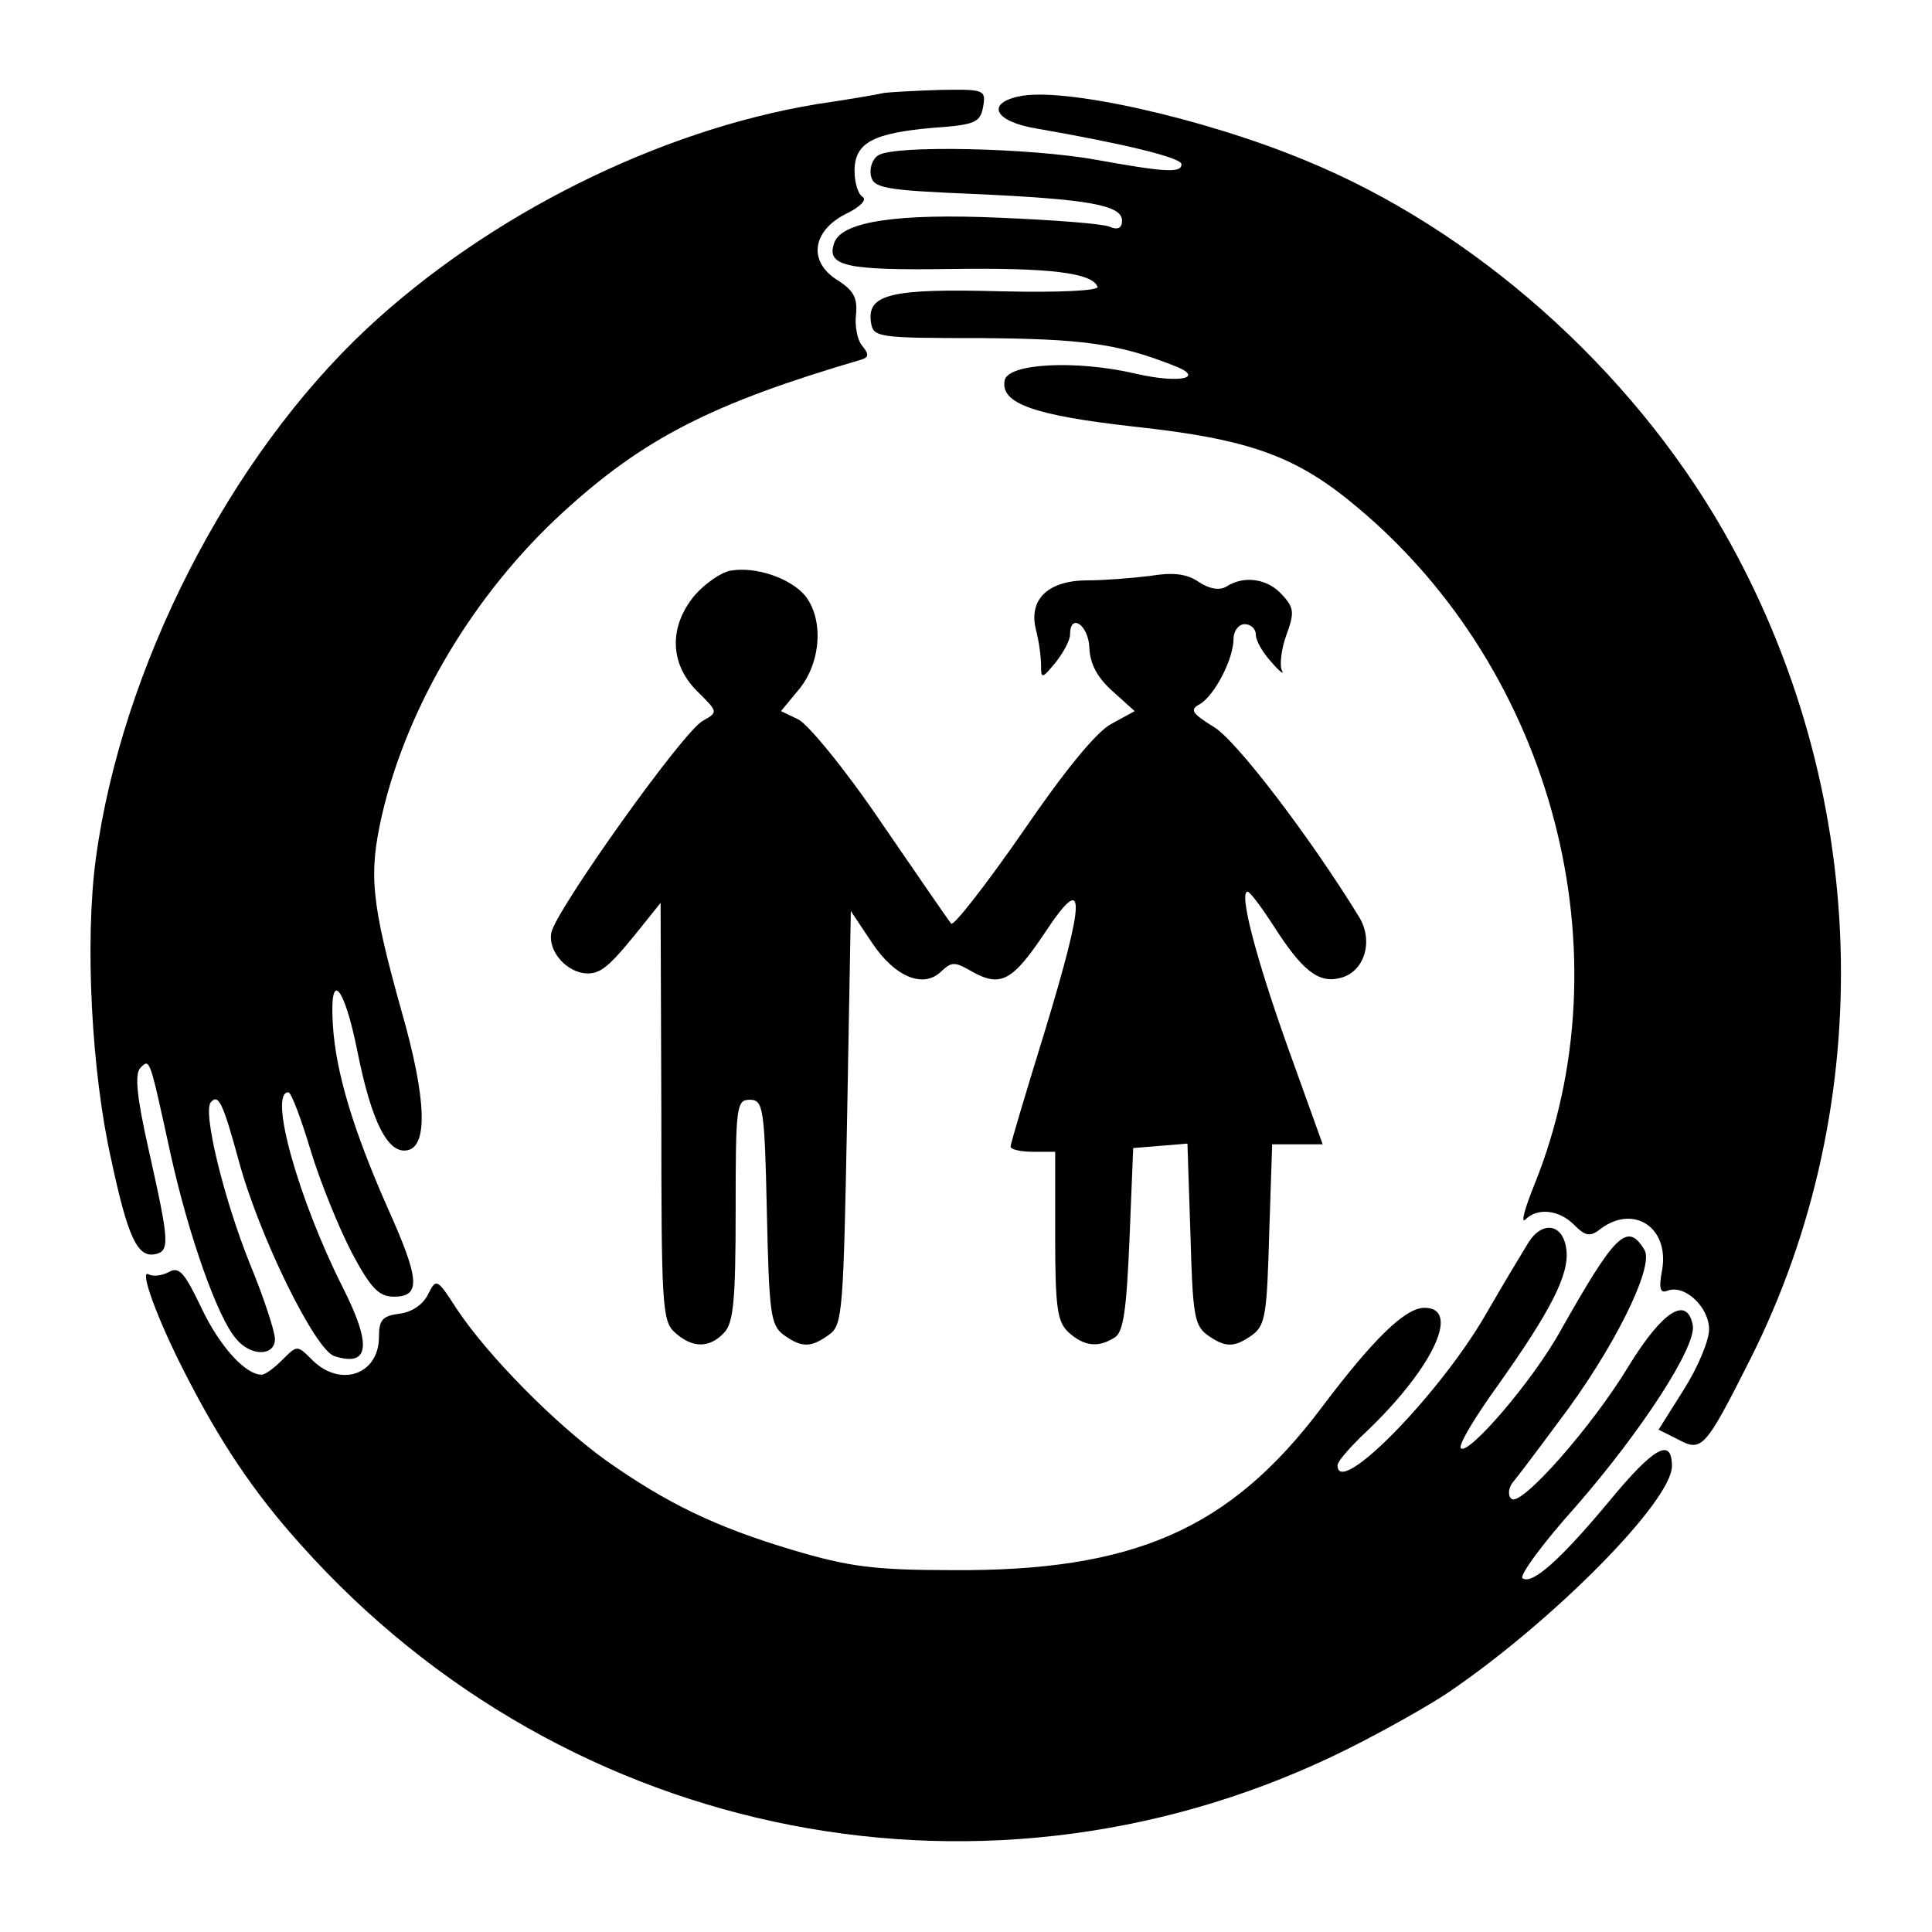
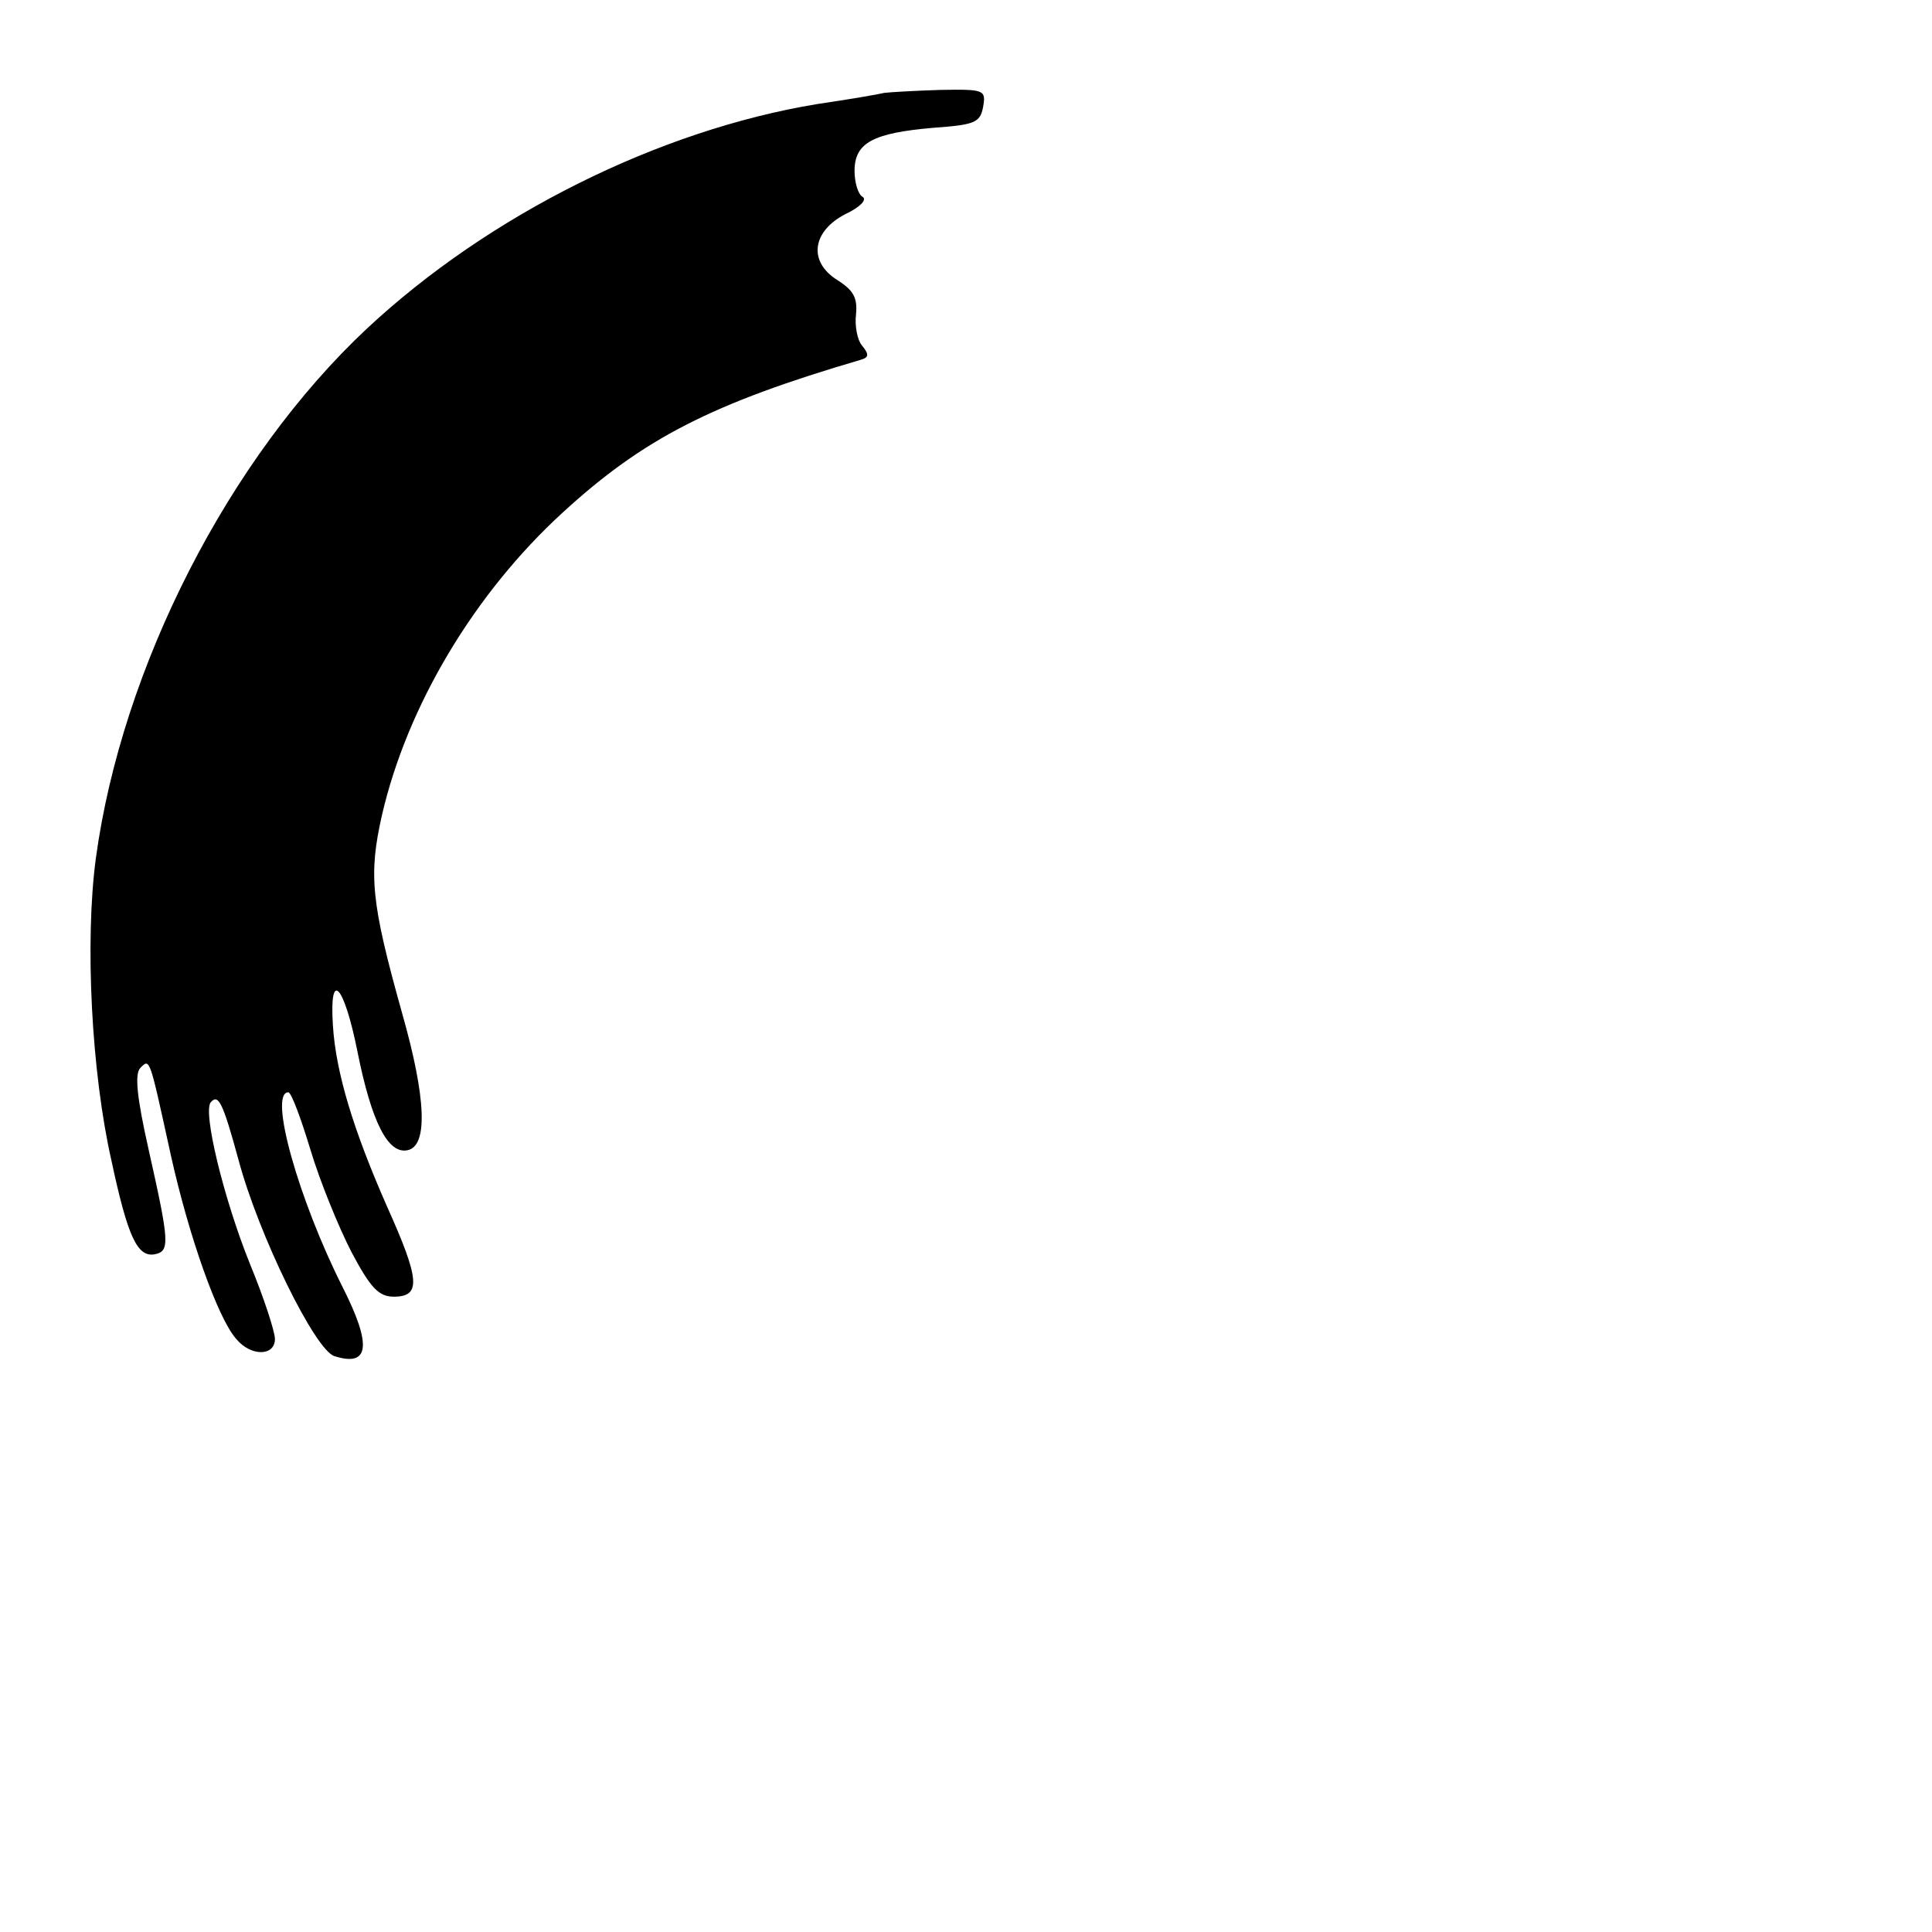
<svg xmlns="http://www.w3.org/2000/svg" version="1.0" width="260pt" height="260pt" viewBox="0 0 260 260" preserveAspectRatio="xMidYMid meet">
  <g transform="translate(0,260) scale(0.1,-0.1)" fill="#000000" stroke="none">
    <path d="M1190 2475 c-8 -2 -49 -9 -90 -15 -213 -35 -442 -149 -606 -302 -186 -174 -330 -456 -365 -713 -15 -112 -6 -288 21 -407 22 -103 35 -130 58 -126 21 4 20 16 -8 141 -16 71 -19 102 -11 110 13 13 12 14 41 -118 24 -108 63 -219 88 -247 20 -24 52 -23 52 0 0 10 -15 56 -34 102 -35 87 -64 206 -52 217 10 11 16 -1 37 -78 27 -101 103 -256 129 -264 47 -15 51 14 11 93 -59 117 -100 262 -73 262 4 0 17 -35 30 -78 13 -43 38 -104 55 -137 26 -49 37 -60 57 -60 37 0 35 23 -9 121 -45 102 -69 180 -73 244 -5 77 15 55 33 -35 19 -95 41 -138 67 -133 28 5 26 69 -7 185 -42 150 -45 186 -27 266 34 147 124 298 243 407 109 100 201 147 402 206 10 3 11 7 1 19 -6 7 -10 26 -8 42 2 22 -3 32 -25 46 -40 25 -34 66 11 89 19 9 29 19 23 23 -6 3 -11 19 -11 35 0 38 25 51 106 58 56 4 63 7 67 28 4 23 2 24 -57 23 -33 -1 -68 -3 -76 -4z" />
-     <path d="M1370 2470 c-44 -10 -30 -34 25 -43 115 -20 195 -39 195 -48 0 -12 -21 -11 -115 6 -88 16 -272 20 -293 6 -8 -5 -12 -17 -10 -27 3 -17 17 -20 138 -25 155 -7 200 -15 200 -36 0 -10 -6 -13 -17 -8 -10 4 -76 9 -148 12 -137 6 -211 -5 -222 -33 -12 -32 14 -38 154 -36 135 2 193 -5 200 -24 2 -5 -50 -8 -131 -6 -147 4 -179 -4 -174 -41 3 -21 7 -22 148 -22 134 -1 183 -7 257 -36 47 -17 13 -26 -48 -12 -81 19 -173 14 -177 -9 -6 -31 40 -47 173 -62 158 -17 220 -40 302 -109 264 -221 363 -601 238 -911 -13 -32 -19 -54 -12 -47 16 16 45 13 65 -7 16 -16 22 -17 37 -5 44 32 91 1 82 -55 -5 -26 -3 -33 7 -29 23 9 56 -22 56 -52 0 -15 -15 -51 -34 -81 l-34 -54 26 -13 c32 -17 36 -14 97 107 175 347 162 770 -36 1116 -125 218 -335 405 -562 498 -137 57 -329 100 -387 86z" />
-     <path d="M983 1832 c-12 -2 -34 -17 -48 -33 -35 -42 -34 -92 3 -129 28 -28 29 -28 8 -40 -26 -13 -198 -255 -204 -285 -5 -26 22 -55 49 -55 19 0 31 11 78 70 l20 25 1 -281 c0 -259 1 -282 18 -297 23 -21 46 -22 66 -1 13 13 16 42 16 165 0 140 1 149 19 149 18 0 20 -10 23 -151 3 -135 5 -152 22 -165 25 -18 37 -18 62 0 18 13 19 32 24 292 l5 278 28 -42 c31 -47 70 -63 94 -39 14 13 18 13 42 -1 38 -21 54 -12 98 54 55 83 54 47 -1 -134 -25 -81 -46 -151 -46 -155 0 -4 14 -7 30 -7 l30 0 0 -113 c0 -98 3 -116 18 -130 21 -19 40 -21 62 -7 12 7 16 38 20 132 l5 123 37 3 36 3 4 -121 c3 -107 5 -123 22 -136 25 -18 37 -18 62 0 17 13 19 29 22 135 l4 121 34 0 34 0 -46 128 c-45 126 -67 212 -55 212 3 0 18 -20 33 -43 40 -63 62 -81 92 -73 32 8 45 49 25 82 -65 106 -166 239 -196 256 -29 18 -32 23 -19 30 20 11 46 61 46 88 0 11 7 20 15 20 8 0 15 -6 15 -14 0 -8 9 -24 21 -37 11 -13 18 -18 14 -11 -3 6 -1 28 6 47 11 30 11 37 -6 55 -19 21 -50 26 -74 11 -9 -6 -23 -4 -38 6 -16 11 -35 13 -65 8 -24 -3 -62 -6 -84 -6 -53 0 -80 -25 -70 -66 4 -15 7 -37 7 -48 0 -19 1 -19 20 4 10 13 19 29 19 37 0 30 25 13 26 -18 1 -22 11 -40 31 -58 l30 -27 -31 -17 c-20 -10 -64 -64 -120 -146 -50 -72 -93 -127 -96 -123 -4 5 -46 66 -94 136 -48 71 -99 133 -112 139 l-23 11 24 29 c30 36 34 95 8 127 -20 23 -66 39 -100 33z" />
-     <path d="M2057 928 c-8 -13 -34 -56 -57 -96 -62 -108 -200 -249 -200 -204 0 5 14 21 31 38 95 88 137 174 86 174 -26 0 -69 -42 -139 -135 -123 -163 -252 -220 -498 -218 -105 0 -139 5 -213 27 -104 31 -170 63 -252 121 -68 49 -158 140 -200 203 -27 42 -28 42 -39 20 -7 -14 -22 -24 -39 -26 -22 -3 -27 -8 -27 -31 0 -51 -52 -69 -90 -31 -20 20 -20 20 -40 0 -11 -11 -23 -20 -28 -20 -22 0 -57 39 -81 90 -23 48 -30 56 -44 48 -10 -5 -21 -6 -27 -3 -13 8 11 -59 49 -133 47 -92 92 -160 156 -231 359 -402 932 -513 1410 -274 50 25 110 59 135 76 141 96 300 257 300 304 0 39 -24 26 -85 -48 -65 -78 -103 -112 -116 -103 -5 3 27 47 72 97 88 101 163 216 157 244 -8 40 -41 18 -86 -55 -50 -83 -146 -191 -158 -179 -5 4 -4 14 1 21 6 7 34 44 62 82 74 97 130 210 116 232 -23 38 -39 22 -113 -109 -37 -67 -124 -168 -134 -158 -4 4 19 42 50 85 71 100 96 149 92 182 -4 35 -32 40 -51 10z" />
  </g>
</svg>